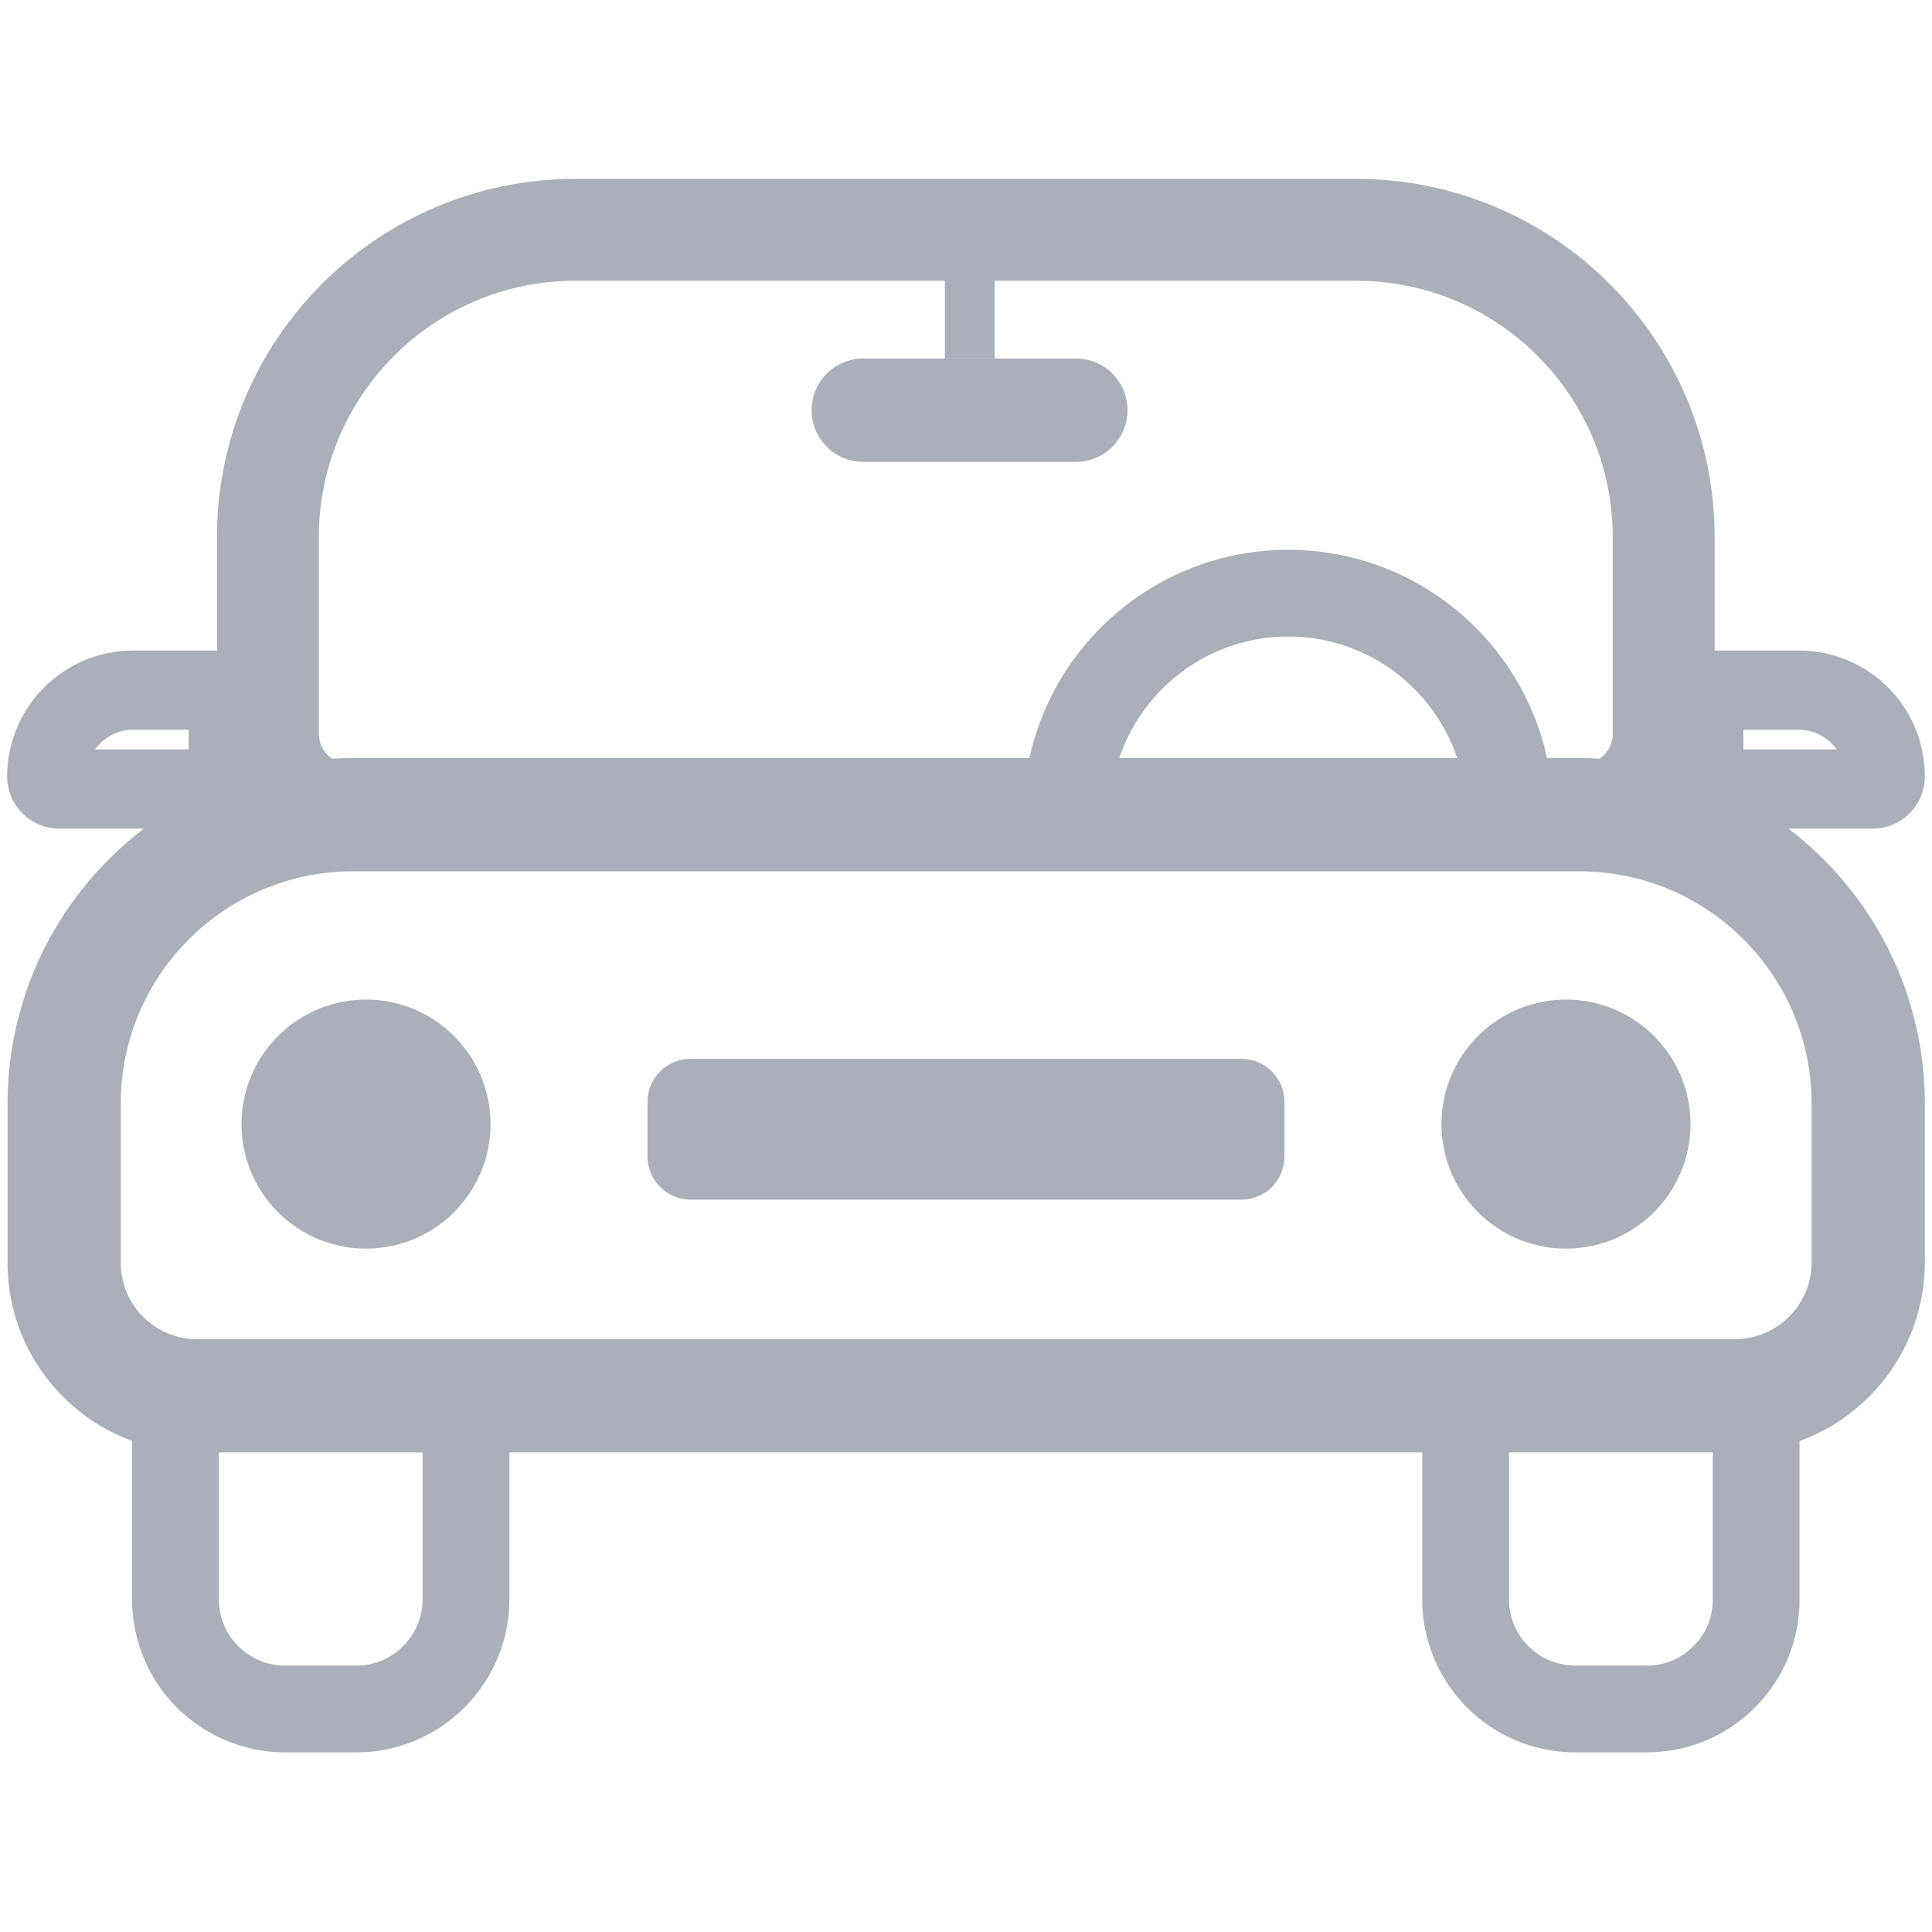
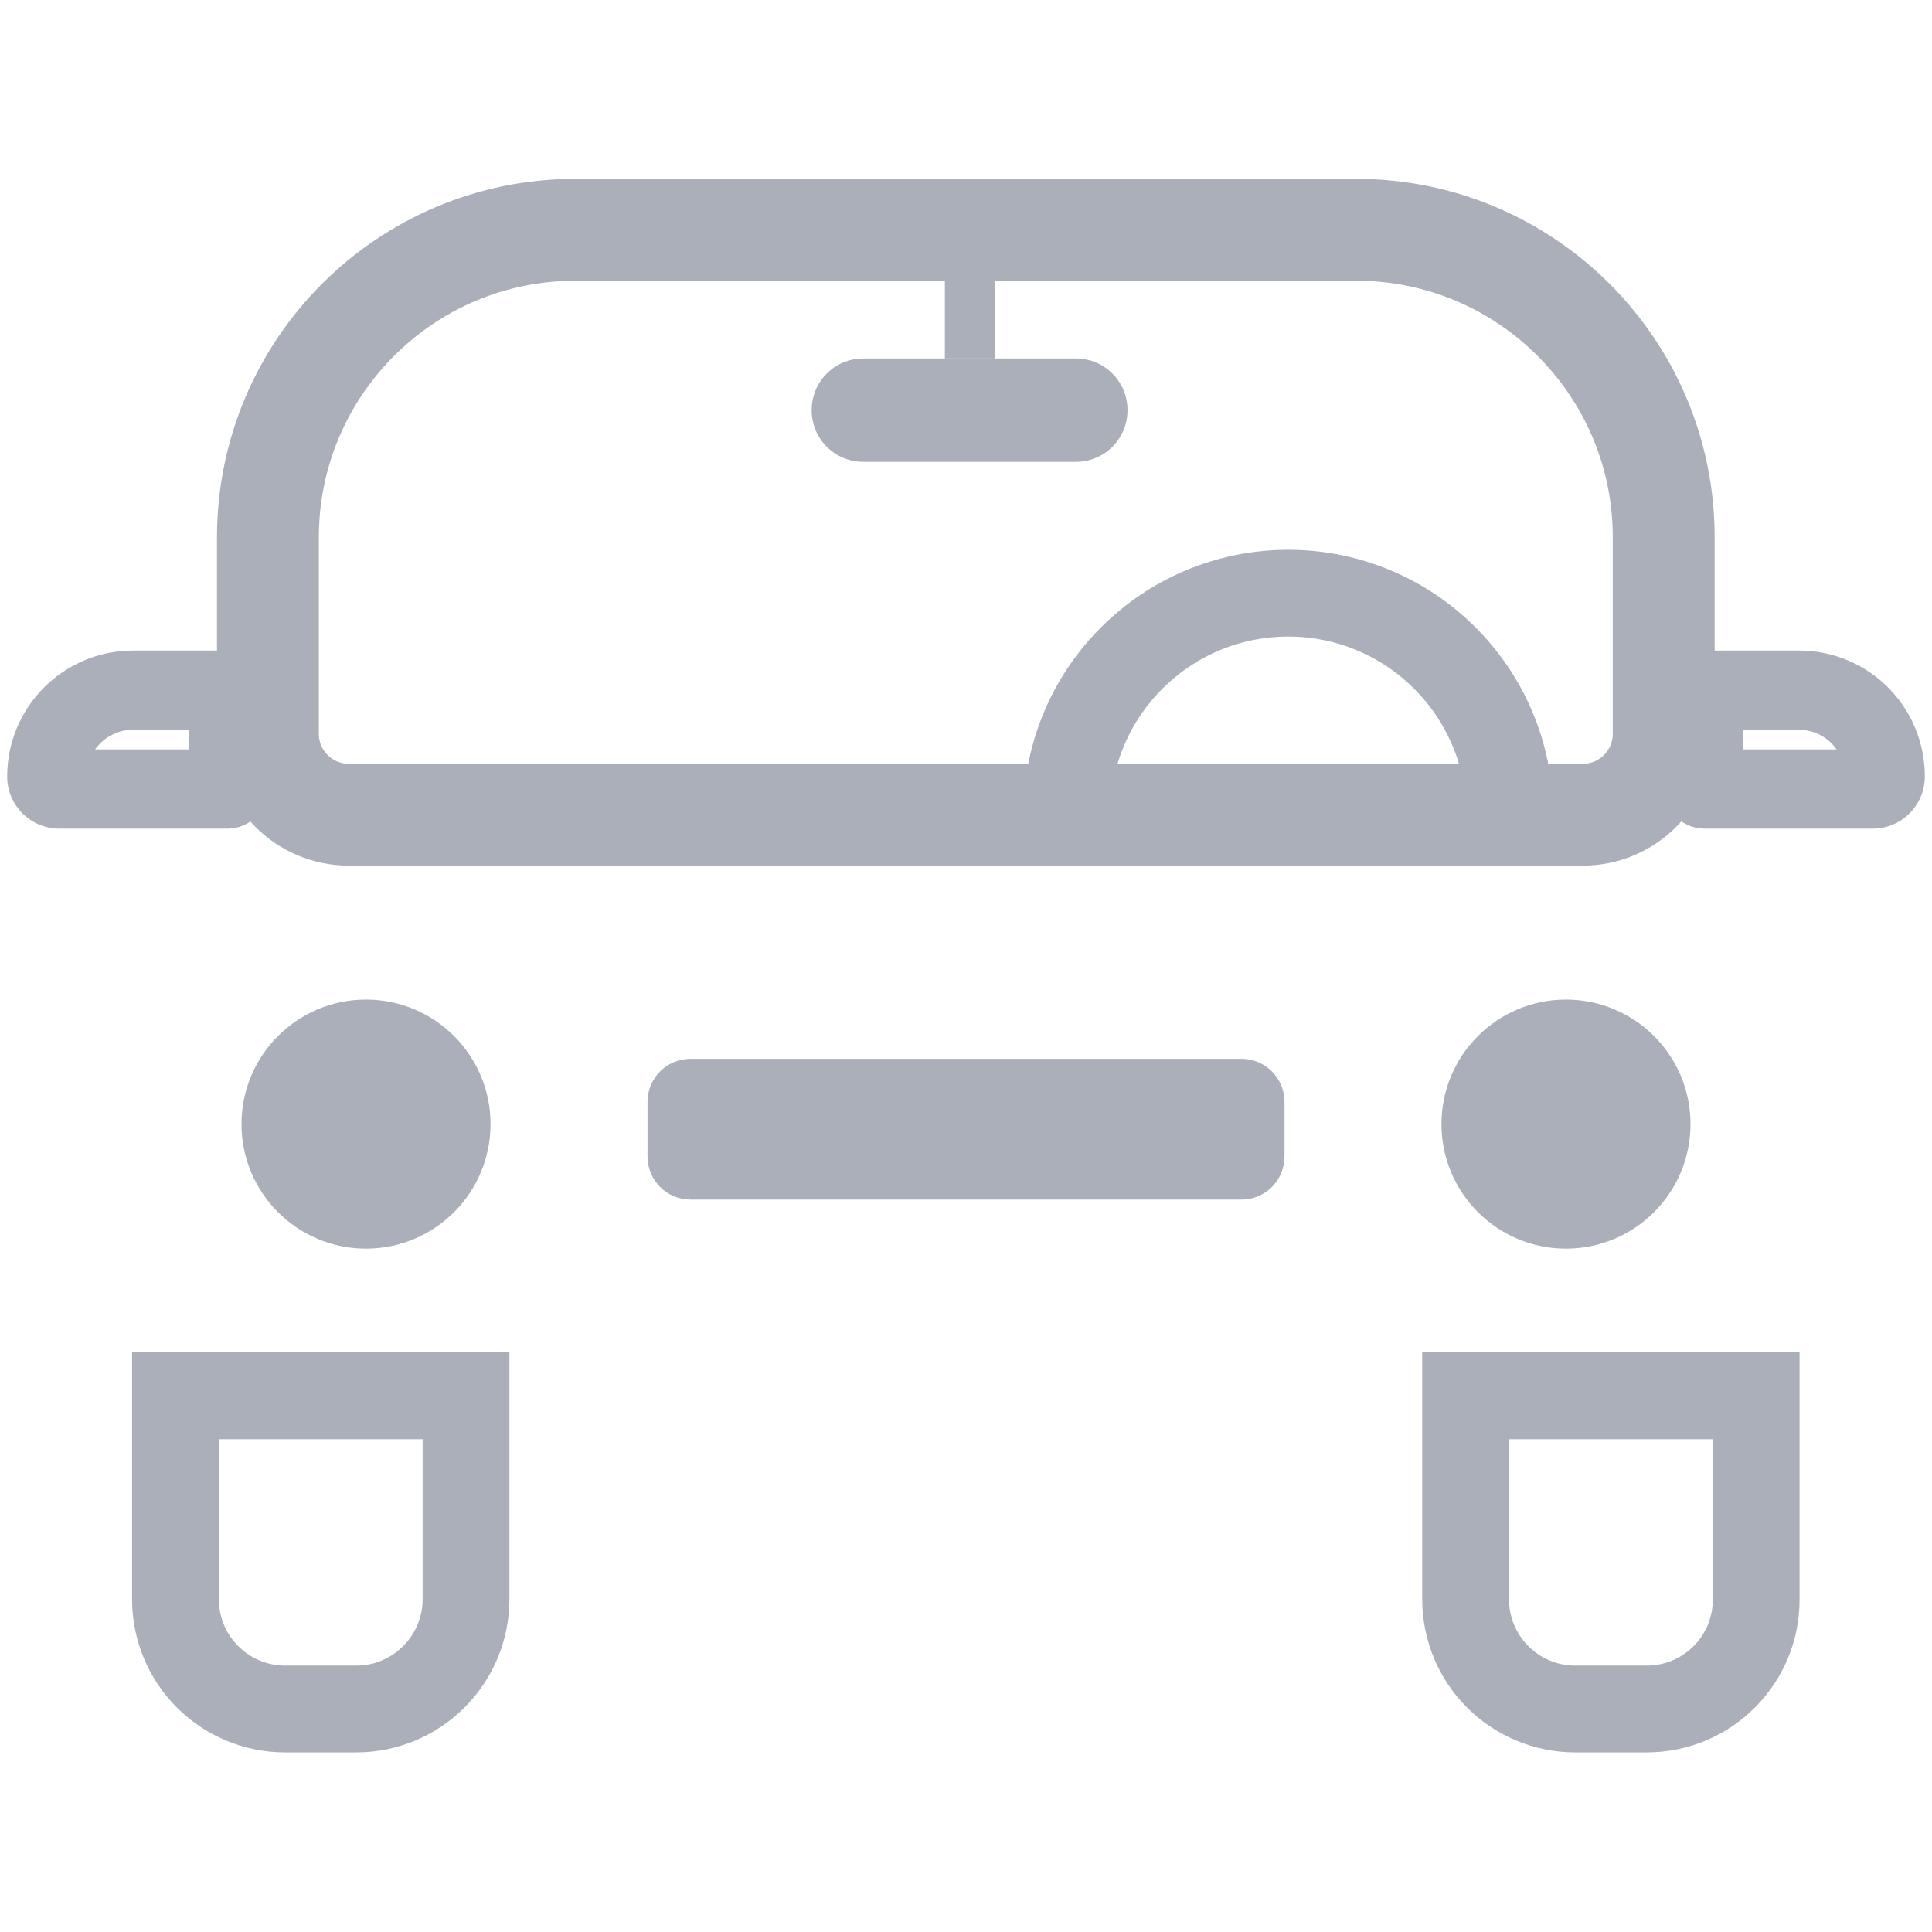
<svg xmlns="http://www.w3.org/2000/svg" version="1.1" id="Layer_1" x="0px" y="0px" viewBox="0 0 512 512" style="enable-background:new 0 0 512 512;" xml:space="preserve">
  <style type="text/css">
	.st0{fill:none;stroke:#AAAFB9;stroke-width:30;stroke-miterlimit:10;}
	.st1{fill:none;stroke:#AAAFB9;stroke-width:27;stroke-miterlimit:10;}
	.st2{fill:#AAAFB9;}
	.st3{fill:none;stroke:#AAAFB9;stroke-width:23;stroke-miterlimit:10;}
	.st4{fill:#AAAFB9;stroke:#AAAFB9;stroke-width:8;stroke-miterlimit:10;}
</style>
-   <path class="st0" d="M459.8,369.9H52.2c-19.4,0-35.2-15.8-35.2-35.2v-42.2c0-42.3,34.3-76.6,76.6-76.6h324.9  c42.3,0,76.6,34.3,76.6,76.6v42.2C495,354.1,479.2,369.9,459.8,369.9z" />
  <path class="st1" d="M152.5,60.9h206.9c45,0,81.5,36.5,81.5,81.5v52.1c0,11.8-9.6,21.4-21.4,21.4H92.4c-11.8,0-21.4-9.6-21.4-21.4  v-52.1C71,97.4,107.5,60.9,152.5,60.9z" />
  <g>
    <path class="st2" d="M476.7,193.4c4.1,0,7.8,2,10,5.2H462v-5.2H476.7 M476.7,172.4H441v36.5c0,5.9,4.8,10.7,10.7,10.7h44.6   c7.6,0,13.8-6.2,13.8-13.8v0C510.1,187.3,495.2,172.4,476.7,172.4L476.7,172.4z" />
  </g>
  <g>
    <path class="st2" d="M50,193.4v5.2H25.2c2.2-3.1,5.9-5.2,10-5.2H50 M71,172.4H35.3c-18.4,0-33.4,14.9-33.4,33.4v0   c0,7.6,6.2,13.8,13.8,13.8h44.6c5.9,0,10.7-4.8,10.7-10.7V172.4L71,172.4z" />
  </g>
  <g>
    <path class="st2" d="M329,280.6H183c-6.3,0-11.4,5.1-11.4,11.4v14.5c0,6.3,5.1,11.4,11.4,11.4h146c6.3,0,11.4-5.1,11.4-11.4V292   C340.4,285.7,335.3,280.6,329,280.6L329,280.6z" />
  </g>
  <g>
    <path class="st2" d="M285.1,95h-56.3c-7.6,0-13.7,6.1-13.7,13.7s6.1,13.7,13.7,13.7h56.3c7.6,0,13.7-6.1,13.7-13.7   S292.7,95,285.1,95L285.1,95z" />
  </g>
  <g>
    <polygon class="st2" points="263.6,60.9 250.4,60.9 250.4,95 263.6,95 263.6,60.9  " />
  </g>
  <g>
    <path class="st3" d="M436.4,452.9h-18.9c-16.1,0-29.1-13-29.1-29.1v-53.9h77v53.9C465.5,439.8,452.5,452.9,436.4,452.9z" />
    <path class="st3" d="M94.4,452.9H75.6c-16.1,0-29.1-13-29.1-29.1v-53.9h77v53.9C123.5,439.8,110.5,452.9,94.4,452.9z" />
  </g>
  <g>
    <circle class="st4" cx="97" cy="297.9" r="29" />
    <circle class="st4" cx="415" cy="297.9" r="29" />
  </g>
  <path class="st3" d="M282.7,215.9c0-32.4,26.3-58.7,58.7-58.7s58.7,26.3,58.7,58.7" />
</svg>